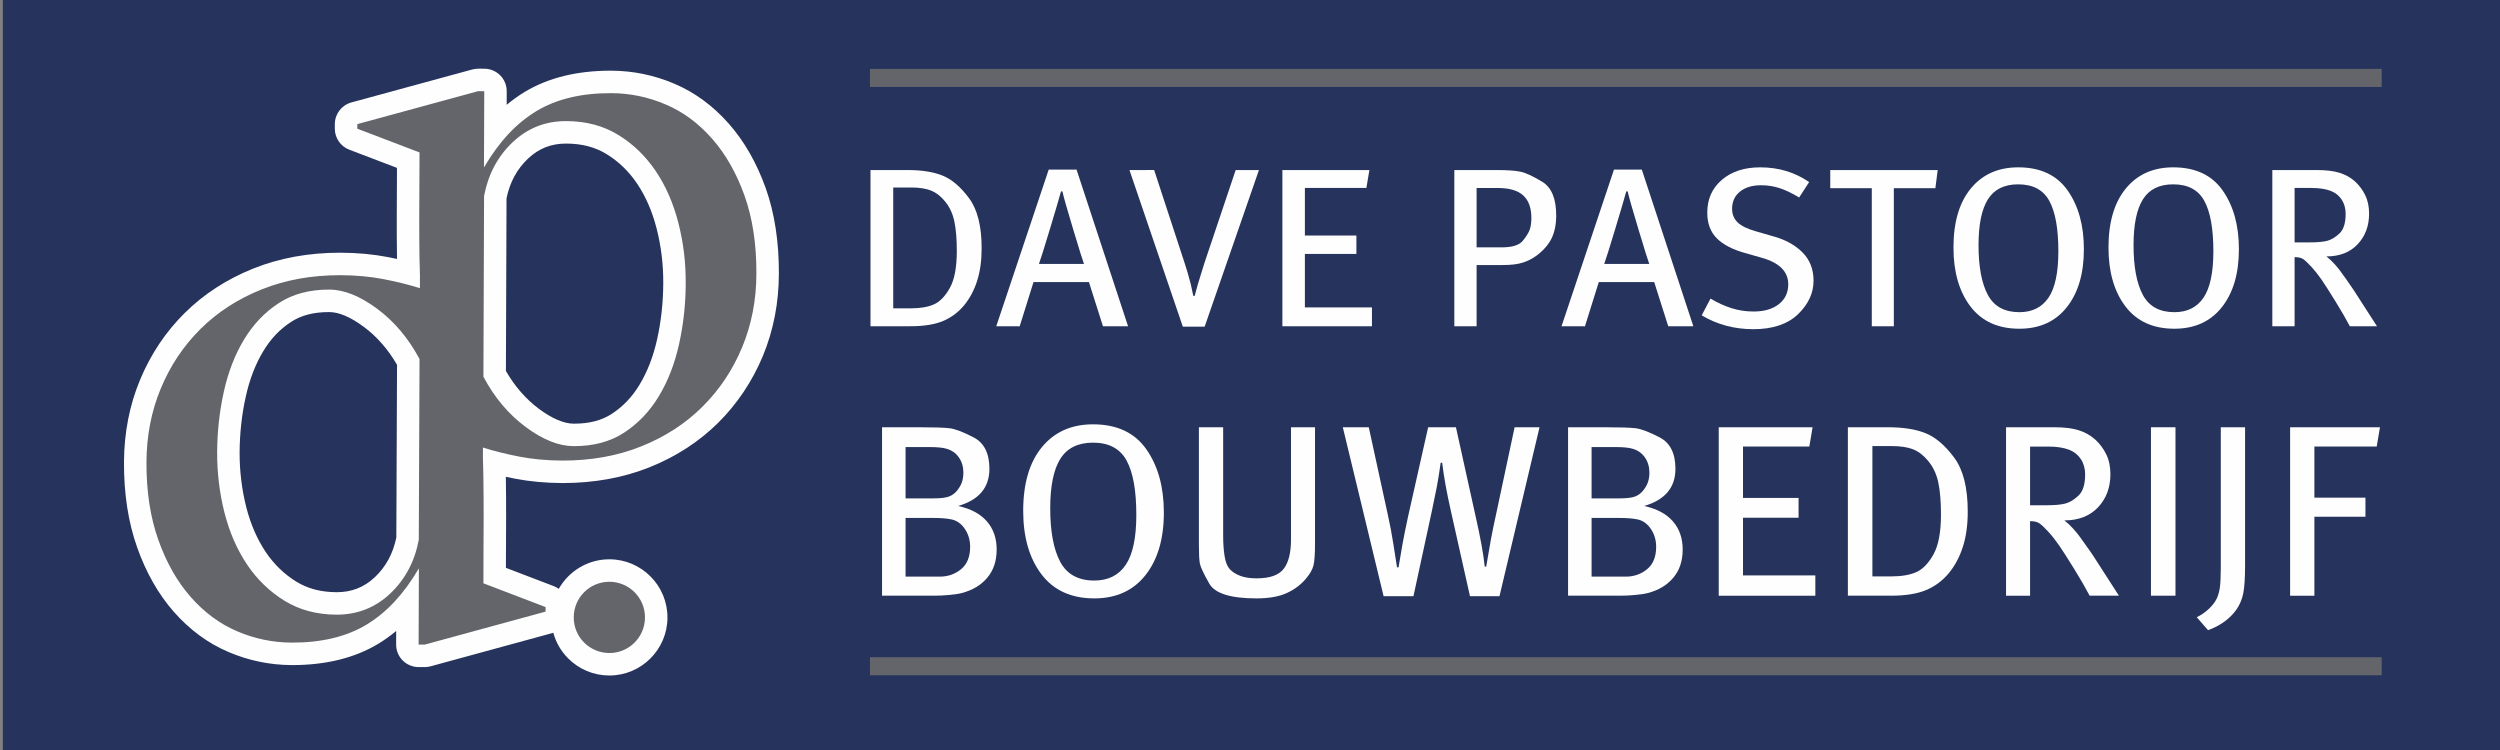
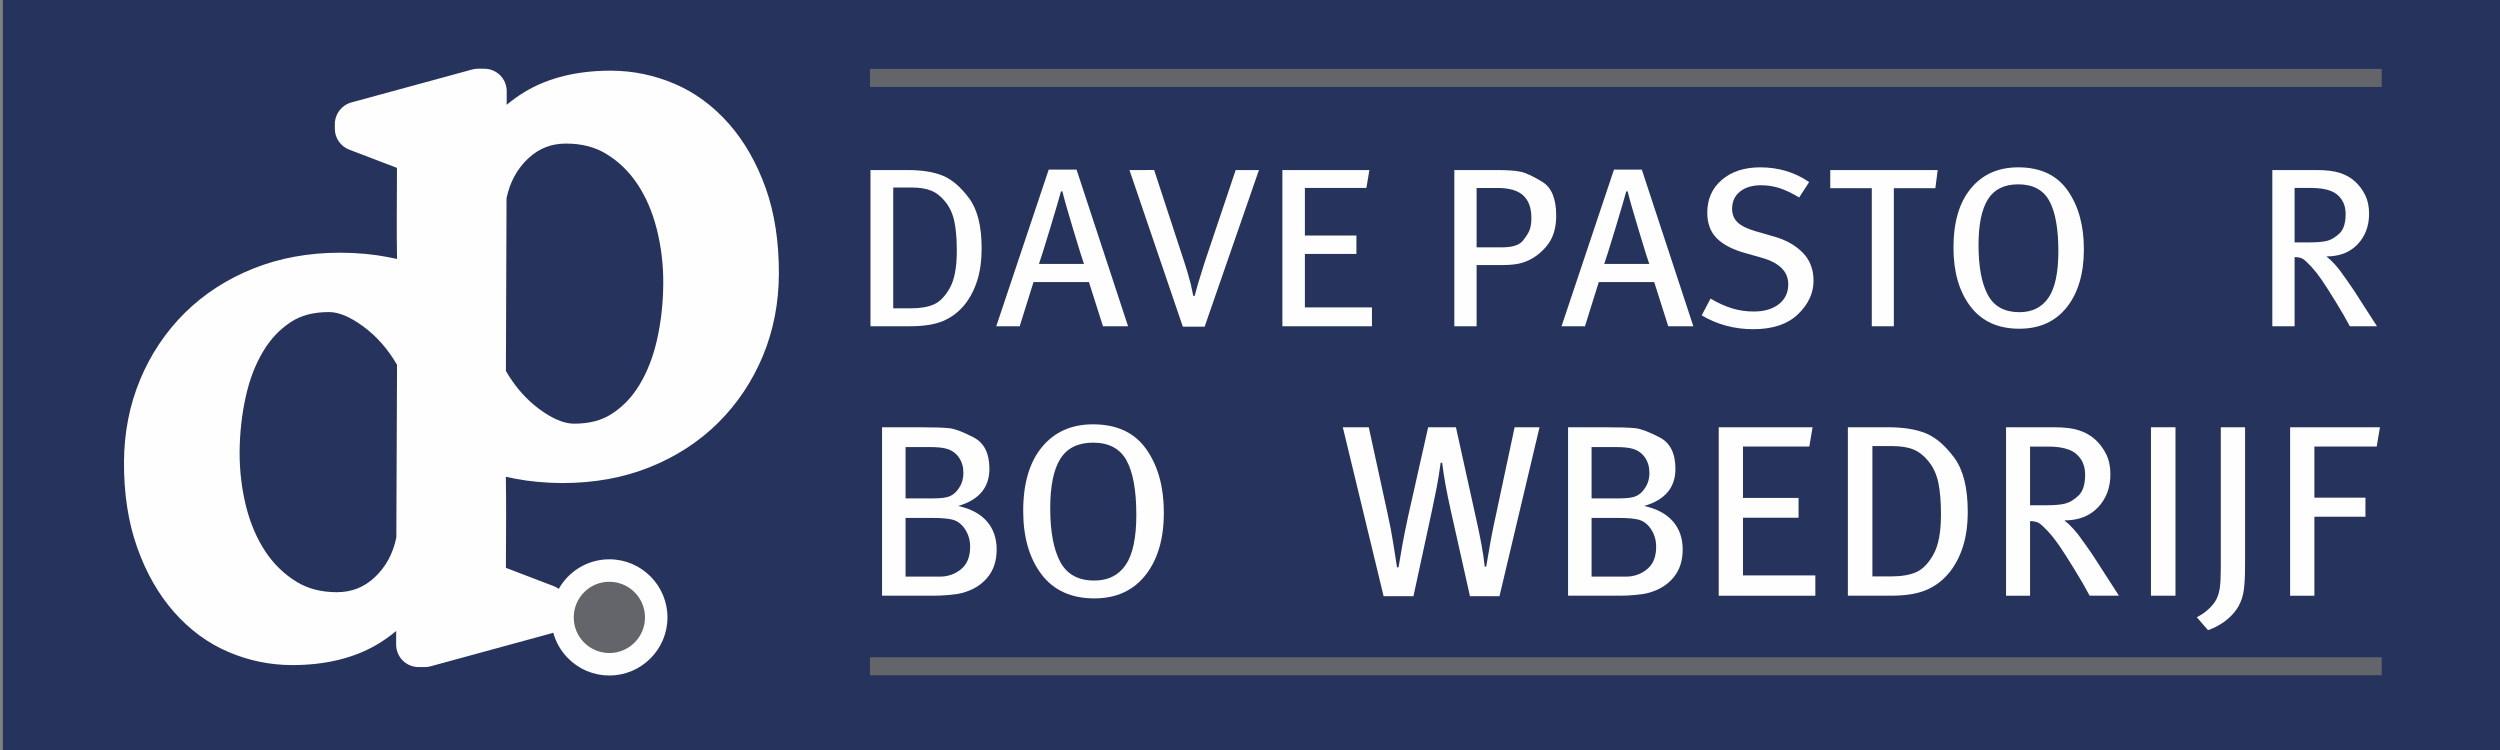
<svg xmlns="http://www.w3.org/2000/svg" xml:space="preserve" width="100mm" height="30mm" version="1.1" style="shape-rendering:geometricPrecision; text-rendering:geometricPrecision; image-rendering:optimizeQuality; fill-rule:evenodd; clip-rule:evenodd" viewBox="0 0 10000 3000">
  <rect x="0" y="0" width="10000" height="3000" fill="#808080" stroke="none" />
  <defs>
    <style type="text/css">
   
    .fil1 {fill:#FEFEFE;fill-rule:nonzero}
    .fil2 {fill:#63656A;fill-rule:nonzero}
    .fil0 {fill:#25335D;fill-rule:nonzero}
   
  </style>
  </defs>
  <g id="Laag_x0020_1">
    <polygon class="fil0" points="11.38,3238.36 10011.38,3238.36 10011.38,-261.64 11.38,-261.64 " />
    <path class="fil1" d="M3062.99 752.89c-36.11,-100.96 -85.61,-187.59 -147.13,-257.47 -63.45,-72.1 -137.08,-126.17 -218.57,-160.58 -80.33,-34.23 -165.05,-51.77 -251.86,-52.12l-3.45 0c-134.16,0 -249.5,28.51 -342.79,84.74 -25.06,15.1 -49.23,32.37 -72.48,51.8l0.19 -54.17c0.09,-23.85 -9.3,-46.76 -26.11,-63.68 -16.81,-16.92 -39.65,-26.47 -63.5,-26.54l-20.16 -0.11c-1.04,-0.01 -2.08,0 -3.12,0.03l-0.98 0c-8.05,0.08 -16.14,1.04 -23.94,3.16l-483.48 131.8c-38.99,10.63 -66.1,45.98 -66.25,86.39l-0.07 18.3c-0.14,37.42 22.9,71.01 57.86,84.34l190.69 72.73c-0.06,13.32 -0.09,28.11 -0.09,44.27l-0.04 9.39c-0.15,43.93 -0.32,91.37 -0.62,142.67 -0.16,51.41 0.14,104.54 0.93,162.78 0.03,1.74 0.06,3.48 0.1,5.21 -11.85,-2.57 -23.88,-5.04 -36.06,-7.39 -58.1,-11.35 -121.52,-17.26 -188.59,-17.57l-3.98 0c-124.77,0 -241.12,21.24 -345.78,63.12 -105.93,42.32 -198.44,102.24 -274.99,178.12 -76.2,75.57 -136.24,165.46 -178.34,266.98 -42.08,100.73 -63.75,211.32 -64.4,328.8 -0.58,127.17 17.21,242.29 52.77,341.96 35.66,100.75 85.05,187.46 146.89,257.81 63.5,71.99 137.17,126.03 218.7,160.5 80.17,34.22 164.92,51.78 252.07,52.2l2.67 0c134.4,0 249.95,-28.53 343.45,-84.82 24.98,-15.05 49.09,-32.28 72.27,-51.64l-0.19 54.2c-0.09,23.86 9.32,46.77 26.14,63.7 16.82,16.91 39.68,26.45 63.54,26.51l24.29 0.06 0.22 0c8,0 15.96,-1.06 23.68,-3.17l483.4 -131.99c2.49,-0.68 4.93,-1.47 7.33,-2.35 10.36,38.26 30.44,73.4 59.11,102.33 43.8,44.17 102.18,68.59 164.23,68.77l1.13 0 0.01 0c127.58,0 231.73,-103.84 232.17,-231.37 0.58,-128.09 -103.3,-232.79 -231.53,-233.4l-1.21 0c-86.54,0 -162.2,47.8 -202.08,118.27 -6.22,-4.48 -13.05,-8.27 -20.45,-11.1l-190.96 -73c0.01,-2.53 0.02,-5.11 0.03,-7.75l0.31 -75.23c0.17,-35.59 0.35,-73.32 0.5,-113.31 0.11,-64 -0.23,-115.62 -1.06,-162.42 -0.02,-1.84 -0.03,-3.66 -0.06,-5.48 11.98,2.61 24.16,5.12 36.52,7.53 58.86,11.29 122.13,17.19 188.29,17.51l2.76 0 0.02 0c125.56,0 242.29,-21.21 346.93,-63.04 105.96,-42.37 198.47,-102.34 275.01,-178.29 76.17,-75.63 136.28,-165.5 178.81,-267.41 42.15,-102.07 63.61,-212.64 63.8,-328.36 0.55,-127.49 -17.09,-242.57 -52.5,-342.22zm-625.31 1859.17l0 0 0 0.01 0 -0.01zm-140.95 -917.4l-2.53 -0.01c-38.3,-0.06 -86,-20.44 -137.81,-58.82 -52.51,-39.06 -97.1,-90.1 -132.74,-151.91l2.48 -691.02c13.56,-64.68 41.92,-116.76 86.27,-158.78 42.87,-40.25 92.28,-59.81 151.03,-59.81l1.64 0c62.74,0.19 115.43,13.94 161.18,42.1 48.79,29.94 88.81,68.68 122.39,118.49 34.15,50.6 60.33,110.85 77.81,179.06 18.14,70.88 27.07,144.39 26.55,218.97 -0.16,75.93 -8.37,151.21 -24.39,223.68 -15.29,69.01 -39,130.3 -70.57,182.34 -29.58,49.05 -65.86,87.13 -111,116.5 -40.45,26.39 -89.61,39.21 -150.31,39.21zm-1233.71 513.62c-34.28,-51.1 -60.46,-111.33 -77.76,-178.8 -17.93,-70.67 -26.95,-144.51 -26.82,-219.07 0.46,-77.46 8.75,-152.8 24.69,-224.15 15.26,-69.1 38.9,-130.31 70.36,-182.13 29.8,-49.34 66.02,-87.43 110.83,-116.5 40.7,-26.47 90.15,-39.33 151.18,-39.33l1.79 0c38.56,0.06 84.95,19.92 137.76,58.97 52.31,38.79 97,89.83 133.06,151.93l-2.82 690.97c-13.46,64.71 -41.71,116.72 -86.1,158.7 -42.82,40.32 -92.66,59.92 -152.5,59.92 -63.03,-0.32 -115.78,-14.11 -161.3,-42.18 -48.45,-29.84 -89.65,-69.69 -122.37,-118.33z" />
-     <path class="fil2" d="M2978.34 783.16c-32.27,-90.24 -75.41,-166.38 -129.97,-228.35 -54.51,-61.95 -116.49,-107.78 -186.33,-137.27 -69.72,-29.71 -142,-44.62 -216.93,-44.93 -119.54,-0.42 -219.41,23.56 -299.53,71.86 -80.02,48.19 -149.81,122.95 -208.84,224.05l-0.84 -0.03 1.11 -303.73 -4.73 -0.01 -15.7 -0.1 -0.17 0.05 -3.68 -0.01 -483.48 131.79 -0.07 18.31 248.98 94.96c-0.2,22.31 -0.52,57.74 -0.52,106.36 -0.17,46.6 -0.34,97.23 -0.66,152.01 -0.16,54.69 0.21,108.31 0.92,160.93 0.49,27.63 1.14,52.09 1.92,73.55l-0.18 50.15c-43.92,-13.84 -92.15,-25.9 -144.8,-36.08 -53.43,-10.44 -110.92,-15.62 -171.69,-15.9 -115.38,-0.41 -220.71,18.53 -316.09,56.7 -95.26,38.06 -176.93,90.95 -245.04,158.47 -68.2,67.63 -121.01,146.94 -158.7,237.8 -38.01,91 -56.87,189.36 -57.45,294.56 -0.53,117.43 15.44,221.37 47.63,311.56 31.92,90.21 75.07,166.35 129.56,228.33 54.62,61.94 116.63,107.73 186.57,137.29 69.48,29.66 141.96,44.63 217.03,44.99 119.32,0.32 219.2,-23.6 299.48,-71.93 80.05,-48.23 149.66,-122.81 208.69,-224.03l0.77 0.03 -1.1 303.88 24.3 0.06 483.4 -131.99 0.29 -18.16 -248.83 -95.13c-0.1,-22.37 0.08,-57.68 0.23,-106.23 0.21,-46.65 0.47,-97.41 0.69,-152.06 0.09,-54.53 -0.12,-108.36 -1.05,-160.96 -0.31,-30.41 -1,-56.99 -1.89,-79.98l0.16 -43.79c44.01,13.9 92.25,25.97 145.01,36.23 53.55,10.28 110.71,15.6 171.57,15.9 115.29,0.28 220.79,-18.5 316.11,-56.6 95.48,-38.19 176.95,-91.05 245.05,-158.62 68.12,-67.64 121.11,-146.98 159.06,-237.93 37.65,-91.17 56.83,-189.2 56.99,-294.44 0.51,-117.56 -15.22,-221.41 -47.25,-311.56zm-1417.53 1591.16c-60.05,56.53 -131.82,84.5 -214.58,84.36 -78.91,-0.4 -148.33,-18.74 -207.98,-55.53 -59.54,-36.66 -109.58,-84.88 -149.88,-144.79 -40.18,-59.9 -70.24,-128.75 -90.25,-206.78 -19.79,-78.04 -29.72,-158.69 -29.57,-241.7 0.49,-83.05 9.15,-164.01 26.8,-243.01 17.42,-78.87 44.4,-148.63 81.19,-209.21 36.7,-60.77 82.88,-109.13 138.77,-145.38 55.78,-36.29 123.14,-54.17 202.11,-53.88 58.87,0.1 122.38,25.8 191.18,76.66 68.65,50.91 125.22,117.99 169.5,201.01l-2.95 723.05c-16.29,86.95 -54.69,158.8 -114.34,215.2zm1155.57 -998.25c-17.49,78.89 -44.55,148.63 -81.36,209.31 -36.6,60.67 -82.9,108.96 -138.87,145.37 -55.65,36.29 -123.15,54.21 -202.1,53.8 -58.6,-0.1 -122.6,-25.69 -191.32,-76.59 -68.42,-50.9 -125.12,-117.97 -169.06,-201.05l2.6 -723.01c16.43,-87.02 54.92,-158.78 114.6,-215.31 60.04,-56.37 131.47,-84.61 214.46,-84.17 79.19,0.23 148.35,18.69 207.94,55.37 59.64,36.6 109.47,84.87 149.88,144.81 40.4,59.86 70.35,128.83 90.38,207.07 19.97,78 29.95,158.36 29.36,241.45 -0.17,83.09 -9.07,164.05 -26.51,242.95z" />
    <path class="fil2" d="M2437.86 2327.09c-78.66,-0.41 -142.7,63.3 -142.88,141.98 -0.45,78.85 63.35,142.77 142,143 78.68,0.38 142.72,-63.22 142.99,-141.89 0.35,-78.84 -63.34,-142.72 -142.11,-143.09z" />
    <path class="fil1" d="M3856.96 1220.64c-23.52,28.41 -51.83,49.56 -84.93,63.46 -33.11,13.92 -76.58,20.85 -130.42,20.85l-159.65 0 0 -624.73 148.52 0c57.55,0 104.57,7.57 141.08,22.68 36.51,15.11 71.48,45.19 104.9,90.22 33.41,45.04 50.12,111.68 50.12,199.93 0,49.56 -6.03,93.09 -18.1,130.56 -12.07,37.5 -29.24,69.81 -51.52,97.03zm-77.04 -415.28c-16.71,-20.54 -35.27,-34.92 -55.69,-43.08 -20.42,-8.15 -46.74,-12.23 -78.9,-12.23l-72.4 0 0 483.27 70.54 0c37.74,0 68.53,-5.28 92.36,-15.87 23.81,-10.56 45.02,-32.48 63.58,-65.73 18.56,-33.24 27.85,-82.51 27.85,-147.79 0,-47.15 -3.25,-86.44 -9.75,-117.88 -6.5,-31.42 -19.02,-58.33 -37.59,-80.69z" />
    <path class="fil1" d="M4411.87 1305.01l-56.22 -176.87 -221.56 0 -55.37 177.08 -93.68 -0.27 209.78 -626.53 111.39 0 206.05 626.53 -100.39 0.06zm-162.28 -539.55l-5.57 0c-7.43,27.29 -22.28,77.78 -44.56,151.44 -22.27,73.68 -36.82,119.92 -43.62,138.71l180.07 0c-3.71,-9.09 -17.8,-54.12 -42.23,-135.07 -24.46,-80.96 -39.15,-132.64 -44.09,-155.08z" />
    <path class="fil1" d="M4818.58 1306.77l-87.26 0 -213.49 -626.55 98.77 -0.12 122.41 373.61c2.45,6.66 6.44,19.51 11.98,38.56 5.54,19.06 9.54,33.72 12.01,44.01l10.15 47.18 5.52 0 12.93 -47.18 25.83 -83.47 125.28 -372.67 93.07 0.08 -217.2 626.55z" />
    <polygon class="fil1" points="5129.52,1304.95 5129.52,680.22 5477.6,680.22 5465.53,751.86 5219.55,751.86 5219.55,942.27 5425.62,942.27 5425.62,1015.72 5219.55,1015.72 5219.55,1229.69 5487.81,1229.69 5487.81,1304.95 " />
    <path class="fil1" d="M6146.83 1022.06c-17.33,12.69 -36.05,22.22 -56.15,28.56 -20.12,6.34 -46.27,9.52 -78.44,9.52l-105.82 0 0 244.81 -89.11 0 0 -624.73 170.8 0c40.84,0 71.78,2.14 92.82,6.36 21.03,4.23 50.27,17.67 87.72,40.35 37.43,22.67 56.15,67.54 56.15,134.64 0,35.68 -6.03,66.05 -18.1,91.13 -12.06,25.09 -32.02,48.21 -59.87,69.36zm-52.91 -239.38c-21.66,-20.54 -56.32,-30.82 -103.95,-30.82l-83.55 0 0 237.56 100.25 0c42.08,0 70.23,-8.75 84.47,-26.3 14.23,-17.52 23.51,-32.48 27.85,-44.88 4.31,-12.38 6.5,-27.95 6.5,-46.69 0,-39.29 -10.54,-68.92 -31.57,-88.87z" />
    <path class="fil1" d="M6672.96 1305.01l-56.21 -176.87 -221.56 0 -55.37 177.08 -93.68 -0.27 209.77 -626.53 111.39 0 206.06 626.53 -100.4 0.06zm-162.27 -539.55l-5.58 0c-7.42,27.29 -22.27,77.78 -44.56,151.44 -22.27,73.68 -36.81,119.92 -43.61,138.71l180.07 0c-3.72,-9.09 -17.8,-54.12 -42.24,-135.07 -24.45,-80.96 -39.14,-132.64 -44.08,-155.08z" />
    <path class="fil1" d="M7012.84 1316.74c-75.5,0 -144.2,-18.43 -206.07,-55.31l35.28 -67.1c28.45,16.93 56.62,29.78 84.47,38.54 27.84,8.78 57.22,13.15 88.18,13.15 42.08,0 75.64,-9.82 100.71,-29.47 25.06,-19.64 37.59,-46.08 37.59,-79.34 0,-50.77 -35.27,-86.13 -105.82,-106.08l-66.83 -19.04c-50.12,-13.9 -87.87,-33.56 -113.24,-58.94 -25.39,-25.39 -38.06,-59.53 -38.06,-102.46 0,-54.4 19.49,-98.23 58.48,-131.48 38.99,-33.23 90.03,-49.86 153.16,-49.86 73.64,0 138.92,19.65 195.85,58.93l-39.91 61.66c-29.09,-17.53 -55.4,-30.06 -78.9,-37.63 -23.53,-7.55 -47.96,-11.33 -73.34,-11.33 -35.26,0 -63.43,8.48 -84.45,25.38 -21.05,16.94 -31.57,39.9 -31.57,68.92 0,21.75 7.27,39.76 21.82,53.95 14.53,14.21 38.82,26.15 72.86,35.81l75.19 21.76c46.41,13.3 84,34.61 112.78,63.93 28.77,29.32 43.16,66.64 43.16,111.98 0,49.56 -20.74,94.29 -62.19,134.19 -41.47,39.89 -101.18,59.84 -179.15,59.84z" />
    <polygon class="fil1" points="7741.5,752.77 7575.34,752.77 7575.34,1304.95 7487.16,1304.95 7487.16,752.77 7321.01,752.77 7321.01,680.22 7750.78,680.22 " />
    <path class="fil1" d="M8077.5 1314.92c-85.39,0 -150.7,-29.76 -195.85,-89.31 -45.18,-59.53 -67.76,-137.96 -67.76,-235.29 0,-101.55 23.2,-180.44 69.61,-236.64 46.42,-56.22 109.53,-84.33 189.36,-84.33 88.48,0 154.39,30.82 197.71,92.49 43.31,61.65 64.98,139.94 64.98,234.84 0,97.33 -22.75,174.69 -68.23,232.11 -45.48,57.44 -108.75,86.13 -189.82,86.13zm-4.64 -577.57c-55.7,0 -96.07,19.95 -121.14,59.85 -25.06,39.89 -37.59,100.96 -37.59,183.15 0,86.46 12.37,152.78 37.14,199.02 24.74,46.24 66.83,69.36 126.23,69.36 51.36,0 90.18,-19.33 116.5,-58.02 26.29,-38.68 39.44,-100.64 39.44,-185.87 0,-90.07 -12.07,-157.17 -36.2,-201.3 -24.14,-44.12 -65.6,-66.19 -124.38,-66.19z" />
-     <path class="fil1" d="M8697.56 1314.92c-85.4,0 -150.7,-29.76 -195.85,-89.31 -45.18,-59.53 -67.77,-137.96 -67.77,-235.29 0,-101.55 23.2,-180.44 69.62,-236.64 46.41,-56.22 109.53,-84.33 189.36,-84.33 88.48,0 154.39,30.82 197.71,92.49 43.3,61.65 64.98,139.94 64.98,234.84 0,97.33 -22.75,174.69 -68.23,232.11 -45.48,57.44 -108.76,86.13 -189.82,86.13zm-4.64 -577.57c-55.7,0 -96.08,19.95 -121.14,59.85 -25.06,39.89 -37.59,100.96 -37.59,183.15 0,86.46 12.37,152.78 37.13,199.02 24.74,46.24 66.83,69.36 126.24,69.36 51.35,0 90.18,-19.33 116.49,-58.02 26.3,-38.68 39.45,-100.64 39.45,-185.87 0,-90.07 -12.07,-157.17 -36.2,-201.3 -24.14,-44.12 -65.6,-66.19 -124.38,-66.19z" />
    <path class="fil1" d="M9399.3 1304.95c-14.25,-27.2 -33.28,-60.13 -57.09,-98.83 -23.83,-38.67 -42.39,-67.69 -55.69,-87.05 -13.32,-19.33 -26.77,-36.4 -40.38,-51.21 -13.62,-14.81 -24.45,-25.08 -32.49,-30.84 -8.05,-5.74 -19.81,-8.61 -35.27,-8.61l0 276.54 -89.11 0 0 -624.73 179.15 0c37.13,0 67.44,3.79 90.97,11.35 23.5,7.55 43.61,18.9 60.33,34 16.71,15.11 30.3,33.25 40.84,54.4 10.51,21.16 15.78,45.95 15.78,74.35 0,49.57 -15.32,90.53 -45.95,122.86 -30.63,32.34 -72.25,48.5 -124.84,48.5 11.75,9.07 22.58,19.21 32.49,30.39 9.89,11.18 16.85,19.49 20.88,24.92 4.01,5.45 13.14,18.15 27.37,38.08 14.24,19.95 23.83,33.87 28.78,41.72l92.83 144.16 -108.6 0zm-76.12 -541.3c-20.42,-7.85 -46.41,-11.79 -77.97,-11.79l-66.83 0 0 217.62 62.19 0c29.71,0 52.59,-2.11 68.69,-6.36 16.08,-4.22 32.32,-14.05 48.73,-29.46 16.39,-15.42 24.6,-41.56 24.6,-78.43 0,-21.77 -5.27,-40.65 -15.78,-56.68 -10.54,-16.01 -25.06,-27.65 -43.63,-34.9z" />
    <path class="fil1" d="M3847.52 2372.05c-12.01,3.27 -28.87,5.87 -50.56,7.82 -21.69,1.96 -41.21,2.94 -58.56,2.94l-210.24 0 0 -673.8 146.17 0c60.06,0 101.27,1.31 123.64,3.91 22.35,2.61 54.56,14.84 96.6,36.68 42.05,21.85 63.08,63.73 63.08,125.66 0,74.98 -41.72,124.53 -125.14,148.64 50.71,11.1 89.1,31.64 115.12,61.61 26.03,30 39.05,67.48 39.05,112.46 0,45.65 -12.52,83.3 -37.54,112.96 -25.03,29.67 -58.92,50.04 -101.62,61.12zm-61.07 -576.98c-14.68,-4.56 -38.04,-6.84 -70.07,-6.84l-94.11 0 0 205.36 109.12 0c30.7,0 52.56,-2.6 65.57,-7.82 13.02,-5.22 24.03,-13.69 33.05,-25.43 9,-11.73 15.16,-23.13 18.52,-34.23 3.32,-11.08 5,-22.81 5,-35.2 0,-23.47 -6.01,-43.84 -18.02,-61.13 -12.02,-17.26 -28.37,-28.85 -49.06,-34.71zm19.75 282.62c-18.1,-3.91 -42.22,-5.87 -72.37,-5.87l-111.56 0 0 234.71 136.69 0c32.81,0 61.3,-9.93 85.42,-29.83 24.12,-19.88 36.18,-49.71 36.18,-89.47 0,-26.74 -7.04,-50.52 -21.1,-71.39 -14.08,-20.86 -31.83,-33.58 -53.26,-38.15z" />
    <path class="fil1" d="M4377.11 2393.57c-92.1,0 -162.52,-32.11 -211.23,-96.33 -48.73,-64.21 -73.09,-148.81 -73.09,-253.77 0,-109.54 25.03,-194.62 75.09,-255.24 50.05,-60.64 118.13,-90.96 204.23,-90.96 95.43,0 166.51,33.26 213.24,99.76 46.7,66.49 70.08,150.94 70.08,253.28 0,104.97 -24.53,188.42 -73.58,250.35 -49.06,61.94 -117.31,92.91 -204.74,92.91zm-5 -622.95c-60.07,0 -103.62,21.51 -130.65,64.55 -27.03,43.02 -40.55,108.88 -40.55,197.54 0,93.24 13.35,164.77 40.05,214.65 26.68,49.88 72.08,74.82 136.15,74.82 55.39,0 97.27,-20.86 125.64,-62.6 28.37,-41.7 42.55,-108.55 42.55,-200.47 0,-97.14 -13.01,-169.51 -39.04,-217.1 -26.03,-47.58 -70.75,-71.39 -134.15,-71.39z" />
-     <path class="fil1" d="M5224.07 2314.36c-20.03,24.12 -45.56,43.36 -76.59,57.69 -31.03,14.34 -71.59,21.52 -121.64,21.52 -103.46,0 -166.36,-19.72 -188.71,-59.17 -22.37,-39.45 -34.89,-66.02 -37.54,-79.7 -2.68,-13.69 -4.01,-38.78 -4.01,-75.3l0 -470.39 97.11 0 0 435.18c0,28.69 1.83,55.1 5.51,79.21 3.66,24.13 10.51,41.73 20.52,52.81 10.01,11.1 23.85,20.05 41.55,26.89 17.67,6.85 39.87,10.28 66.57,10.28 52.06,0 87.93,-12.55 107.62,-37.66 19.68,-25.09 29.54,-64.37 29.54,-117.84l0 -448.87 96.1 0 0 462.57c0,43.02 -2,72.84 -6,89.47 -4.01,16.63 -14.01,34.39 -30.03,53.31z" />
    <path class="fil1" d="M5997.93 2384.77l-118.09 -0.03 -76.01 -339.35c-8.71,-38.65 -15.91,-73.7 -21.6,-105.14 -5.69,-31.46 -10.2,-61.26 -13.54,-89.44l-6.02 0c-5.29,38.49 -10.42,70.61 -15.38,96.38 -4.96,25.75 -11.41,57.23 -19.32,94.39l-74.15 343.24 -119.4 -0.05 -163.2 -675.76 103.9 0.05 75.63 347.27c9.42,42.35 16.82,81.27 22.2,116.79 5.38,35.51 10.43,67.58 15.15,96.24l6.06 0c4.71,-29.97 9.92,-60.62 15.64,-91.92 5.73,-31.29 13.3,-68.78 22.71,-112.46l80.1 -355.97 111.12 0 79.09 357.93c19.36,85.17 31.38,151.67 36.05,199.5l6.01 0c6.81,-41.7 12.94,-77.36 18.39,-107 5.44,-29.65 12.91,-65.96 22.44,-108.94l72.7 -341.39 99.7 -0.1 -160.18 675.76z" />
    <path class="fil1" d="M6591.59 2372.05c-12.01,3.27 -28.87,5.87 -50.57,7.82 -21.68,1.96 -41.2,2.94 -58.55,2.94l-210.24 0 0 -673.8 146.16 0c60.07,0 101.27,1.31 123.64,3.91 22.35,2.61 54.57,14.84 96.61,36.68 42.05,21.85 63.08,63.73 63.08,125.66 0,74.98 -41.72,124.53 -125.15,148.64 50.72,11.1 89.1,31.64 115.12,61.61 26.05,30 39.06,67.48 39.06,112.46 0,45.65 -12.52,83.3 -37.54,112.96 -25.04,29.67 -58.93,50.04 -101.62,61.12zm-61.07 -576.98c-14.68,-4.56 -38.04,-6.84 -70.09,-6.84l-94.1 0 0 205.36 109.12 0c30.7,0 52.56,-2.6 65.57,-7.82 13.03,-5.22 24.03,-13.69 33.06,-25.43 9,-11.73 15.15,-23.13 18.51,-34.23 3.34,-11.08 5.01,-22.81 5.01,-35.2 0,-23.47 -6.01,-43.84 -18.02,-61.13 -12.01,-17.26 -28.38,-28.85 -49.06,-34.71zm19.75 282.62c-18.11,-3.91 -42.23,-5.87 -72.37,-5.87l-111.57 0 0 234.71 136.69 0c32.83,0 61.31,-9.93 85.42,-29.83 24.14,-19.88 36.19,-49.71 36.19,-89.47 0,-26.74 -7.04,-50.52 -21.1,-71.39 -14.09,-20.86 -31.83,-33.58 -53.26,-38.15z" />
    <polygon class="fil1" points="6874.91,2382.81 6874.91,1709.01 7250.33,1709.01 7237.32,1786.27 6972.01,1786.27 6972.01,1991.63 7194.26,1991.63 7194.26,2070.84 6972.01,2070.84 6972.01,2301.64 7261.35,2301.64 7261.35,2382.81 " />
    <path class="fil1" d="M7795.93 2291.85c-25.37,30.66 -55.9,53.47 -91.61,68.47 -35.71,15 -82.59,22.49 -140.65,22.49l-172.19 0 0 -673.8 160.18 0c62.06,0 112.78,8.17 152.16,24.45 39.38,16.3 77.09,48.74 113.13,97.3 36.05,48.58 54.06,120.46 54.06,215.63 0,53.47 -6.5,100.41 -19.51,140.83 -13.02,40.43 -31.54,75.3 -55.57,104.63zm-83.09 -447.88c-18.02,-22.17 -38.05,-37.66 -60.07,-46.45 -22.03,-8.8 -50.4,-13.21 -85.09,-13.21l-78.09 0 0 521.24 76.09 0c40.7,0 73.9,-5.7 99.61,-17.11 25.69,-11.41 48.55,-35.04 68.57,-70.9 20.03,-35.85 30.03,-89 30.03,-159.4 0,-50.86 -3.5,-93.23 -10.5,-127.14 -7.01,-33.89 -20.52,-62.91 -40.55,-87.03z" />
    <path class="fil1" d="M8358.55 2382.81c-15.35,-29.34 -35.87,-64.86 -61.55,-106.6 -25.71,-41.71 -45.73,-73.01 -60.07,-93.88 -14.37,-20.86 -28.88,-39.27 -43.56,-55.25 -14.68,-15.96 -26.38,-27.05 -35.04,-33.26 -8.67,-6.18 -21.37,-9.29 -38.04,-9.29l0 298.28 -96.11 0 0 -673.8 193.22 0c40.05,0 72.74,4.08 98.11,12.22 25.36,8.16 47.06,20.38 65.08,36.68 18.01,16.3 32.69,35.85 44.05,58.67 11.33,22.83 17.01,49.55 17.01,80.19 0,53.47 -16.51,97.65 -49.55,132.51 -33.04,34.88 -77.93,52.32 -134.65,52.32 12.67,9.79 24.35,20.71 35.03,32.77 10.67,12.06 18.18,21.02 22.53,26.88 4.34,5.88 14.18,19.57 29.53,41.08 15.35,21.51 25.69,36.51 31.04,44.99l100.12 155.49 -117.15 0zm-82.09 -583.83c-22.02,-8.47 -50.05,-12.71 -84.08,-12.71l-72.09 0 0 234.7 67.07 0c32.04,0 56.72,-2.28 74.09,-6.85 17.35,-4.55 34.87,-15.16 52.55,-31.78 17.68,-16.63 26.54,-44.82 26.54,-84.59 0,-23.47 -5.68,-43.84 -17.02,-61.12 -11.36,-17.26 -27.03,-29.83 -47.06,-37.65z" />
    <polygon class="fil1" points="8603.83,1709.01 8701.94,1709.01 8701.94,2382.81 8603.83,2382.81 " />
    <path class="fil1" d="M8946.21 2437.57c-12.69,18.25 -28.87,34.54 -48.55,48.9 -19.69,14.33 -41.55,25.74 -65.57,34.23l-45.05 -51.84c17.35,-8.47 33.03,-19.23 47.04,-32.27 14.03,-13.05 24.36,-25.92 31.04,-38.63 6.67,-12.7 11.35,-28.02 14.01,-45.96 2.66,-17.92 4.02,-45.14 4.02,-81.66l0 -561.33 97.1 0 0 554.49c0,48.26 -2.34,84.43 -7,108.54 -4.68,24.12 -13.69,45.98 -27.04,65.53z" />
    <polygon class="fil1" points="9506.85,1786.27 9257.57,1786.27 9257.57,1990.65 9461.8,1990.65 9461.8,2066.94 9257.57,2066.94 9257.57,2382.81 9160.46,2382.81 9160.46,1709.01 9519.86,1709.01 " />
    <polygon class="fil2" points="9526.8,2701.14 3479.78,2701.14 3479.78,2628.92 9526.8,2628.92 " />
    <polygon class="fil2" points="9526.8,347.8 3479.78,347.8 3479.78,275.58 9526.8,275.58 " />
  </g>
</svg>